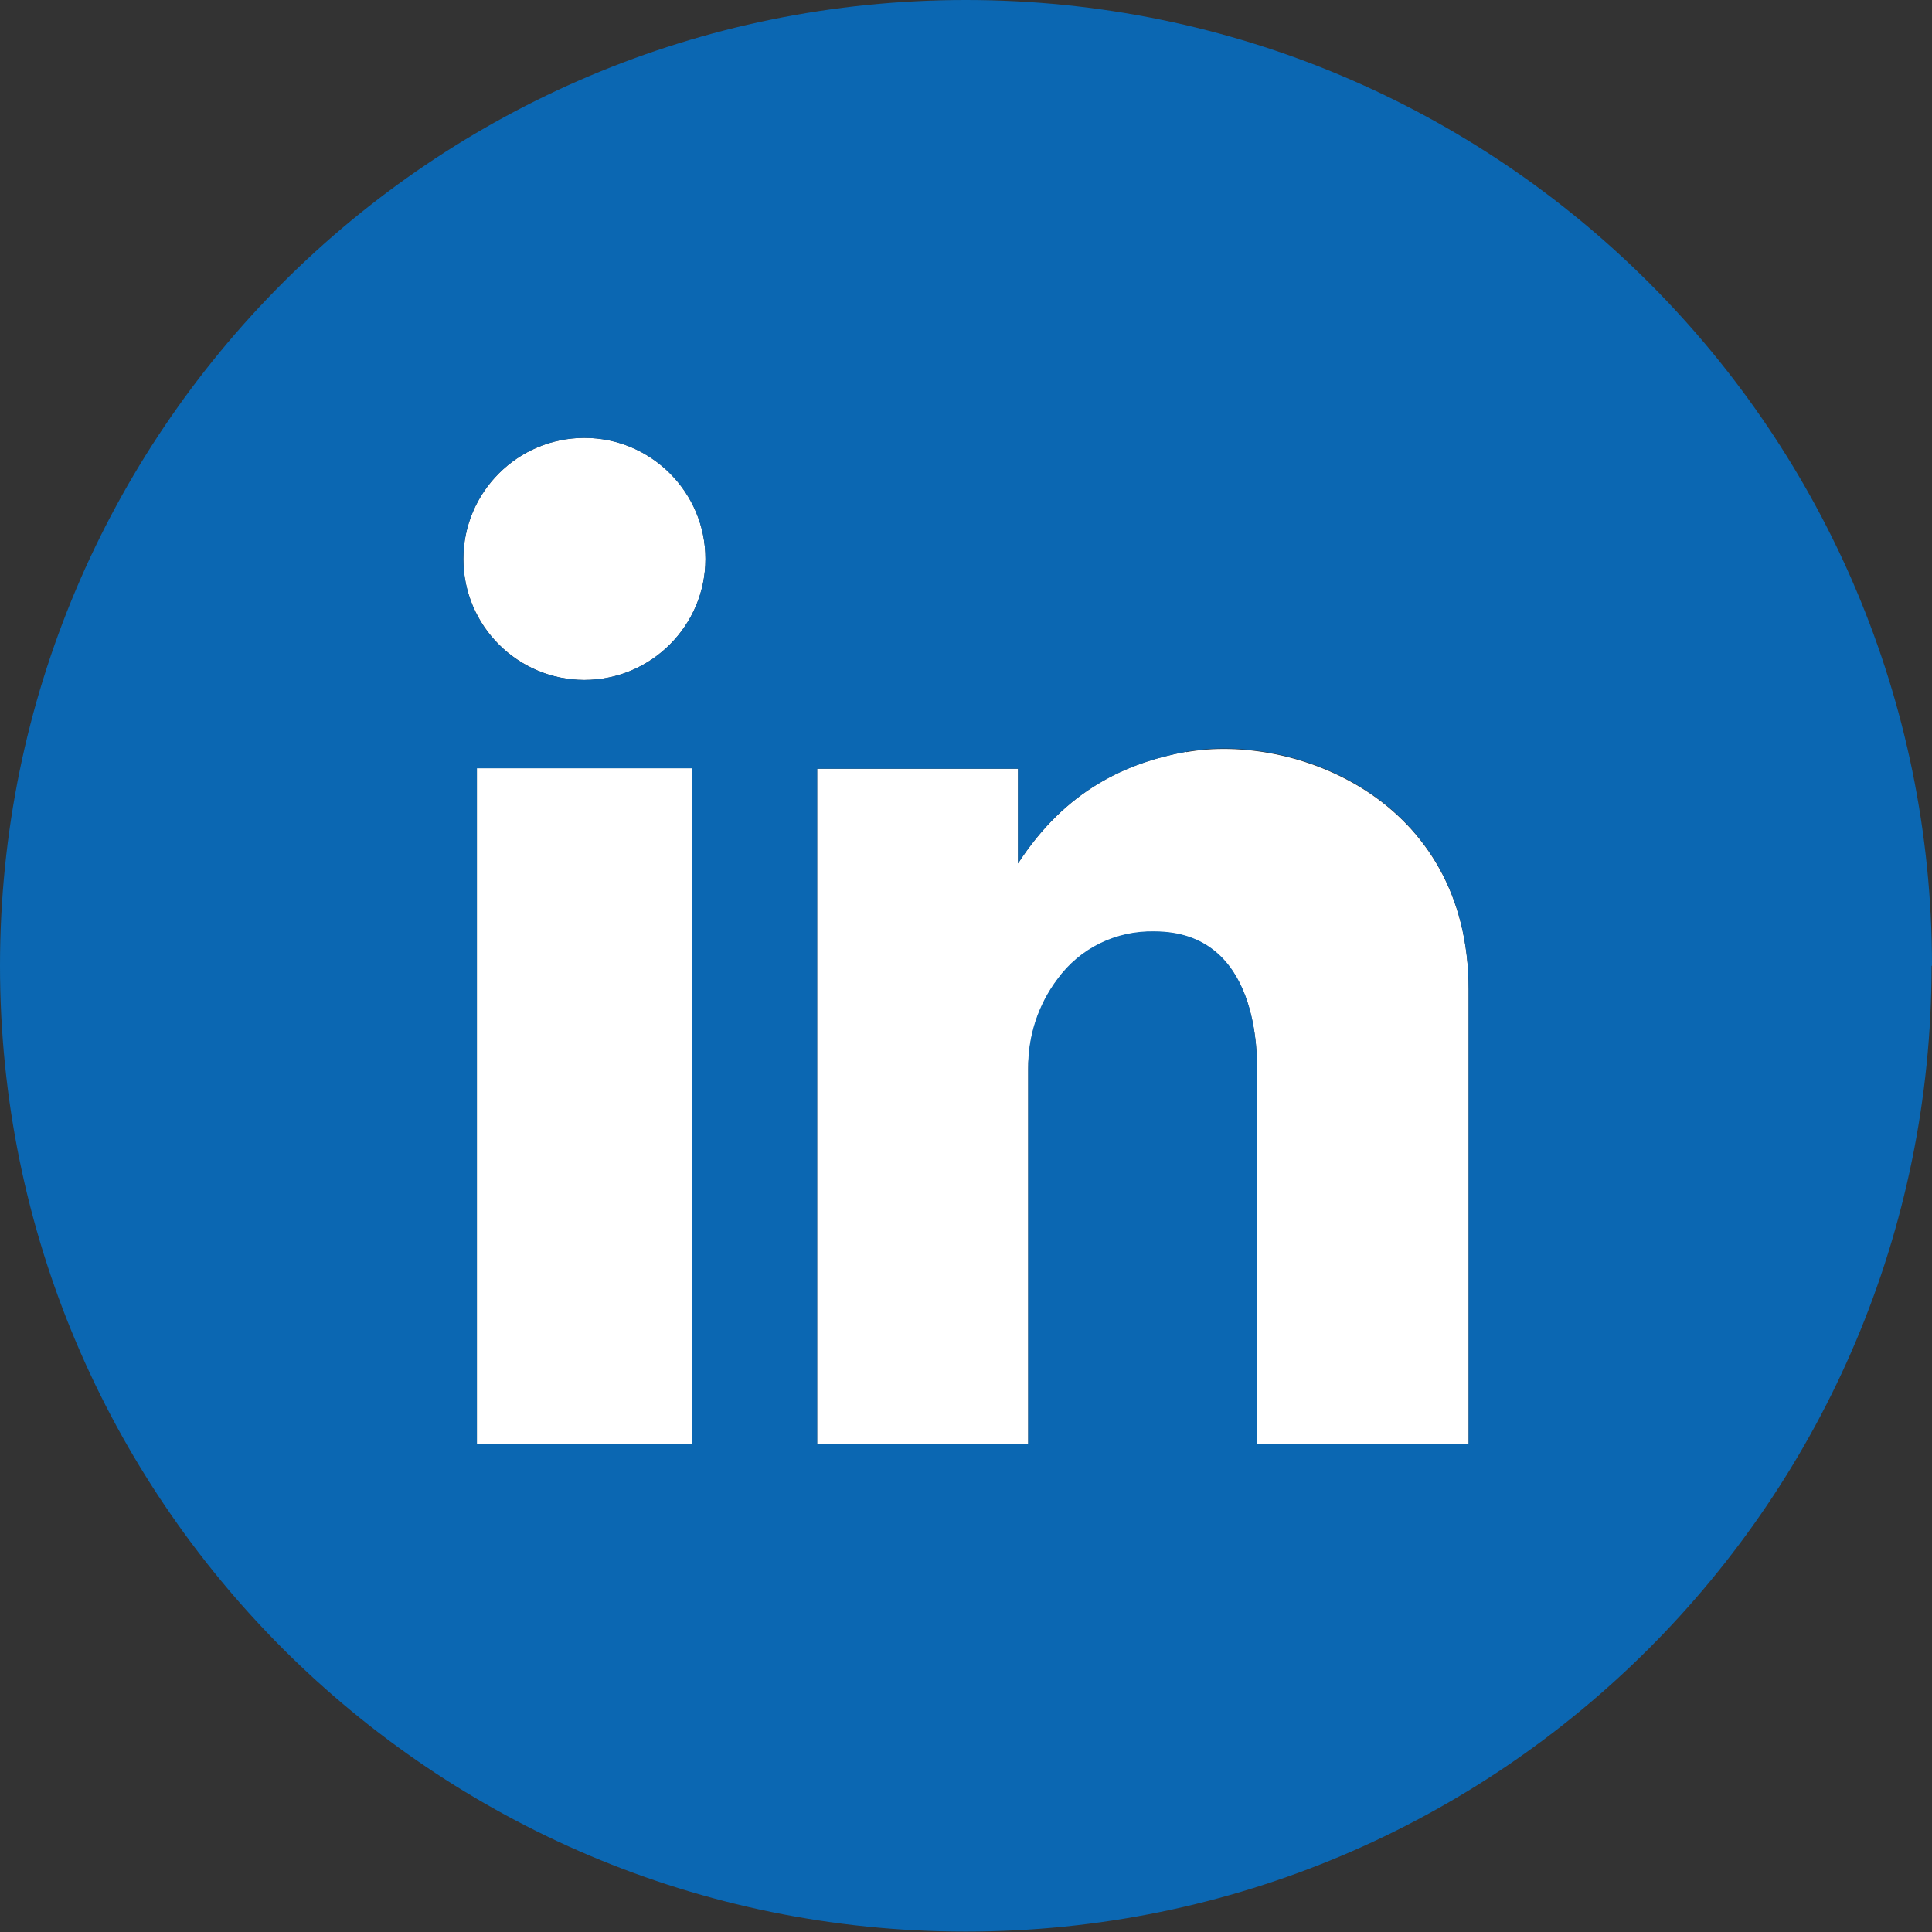
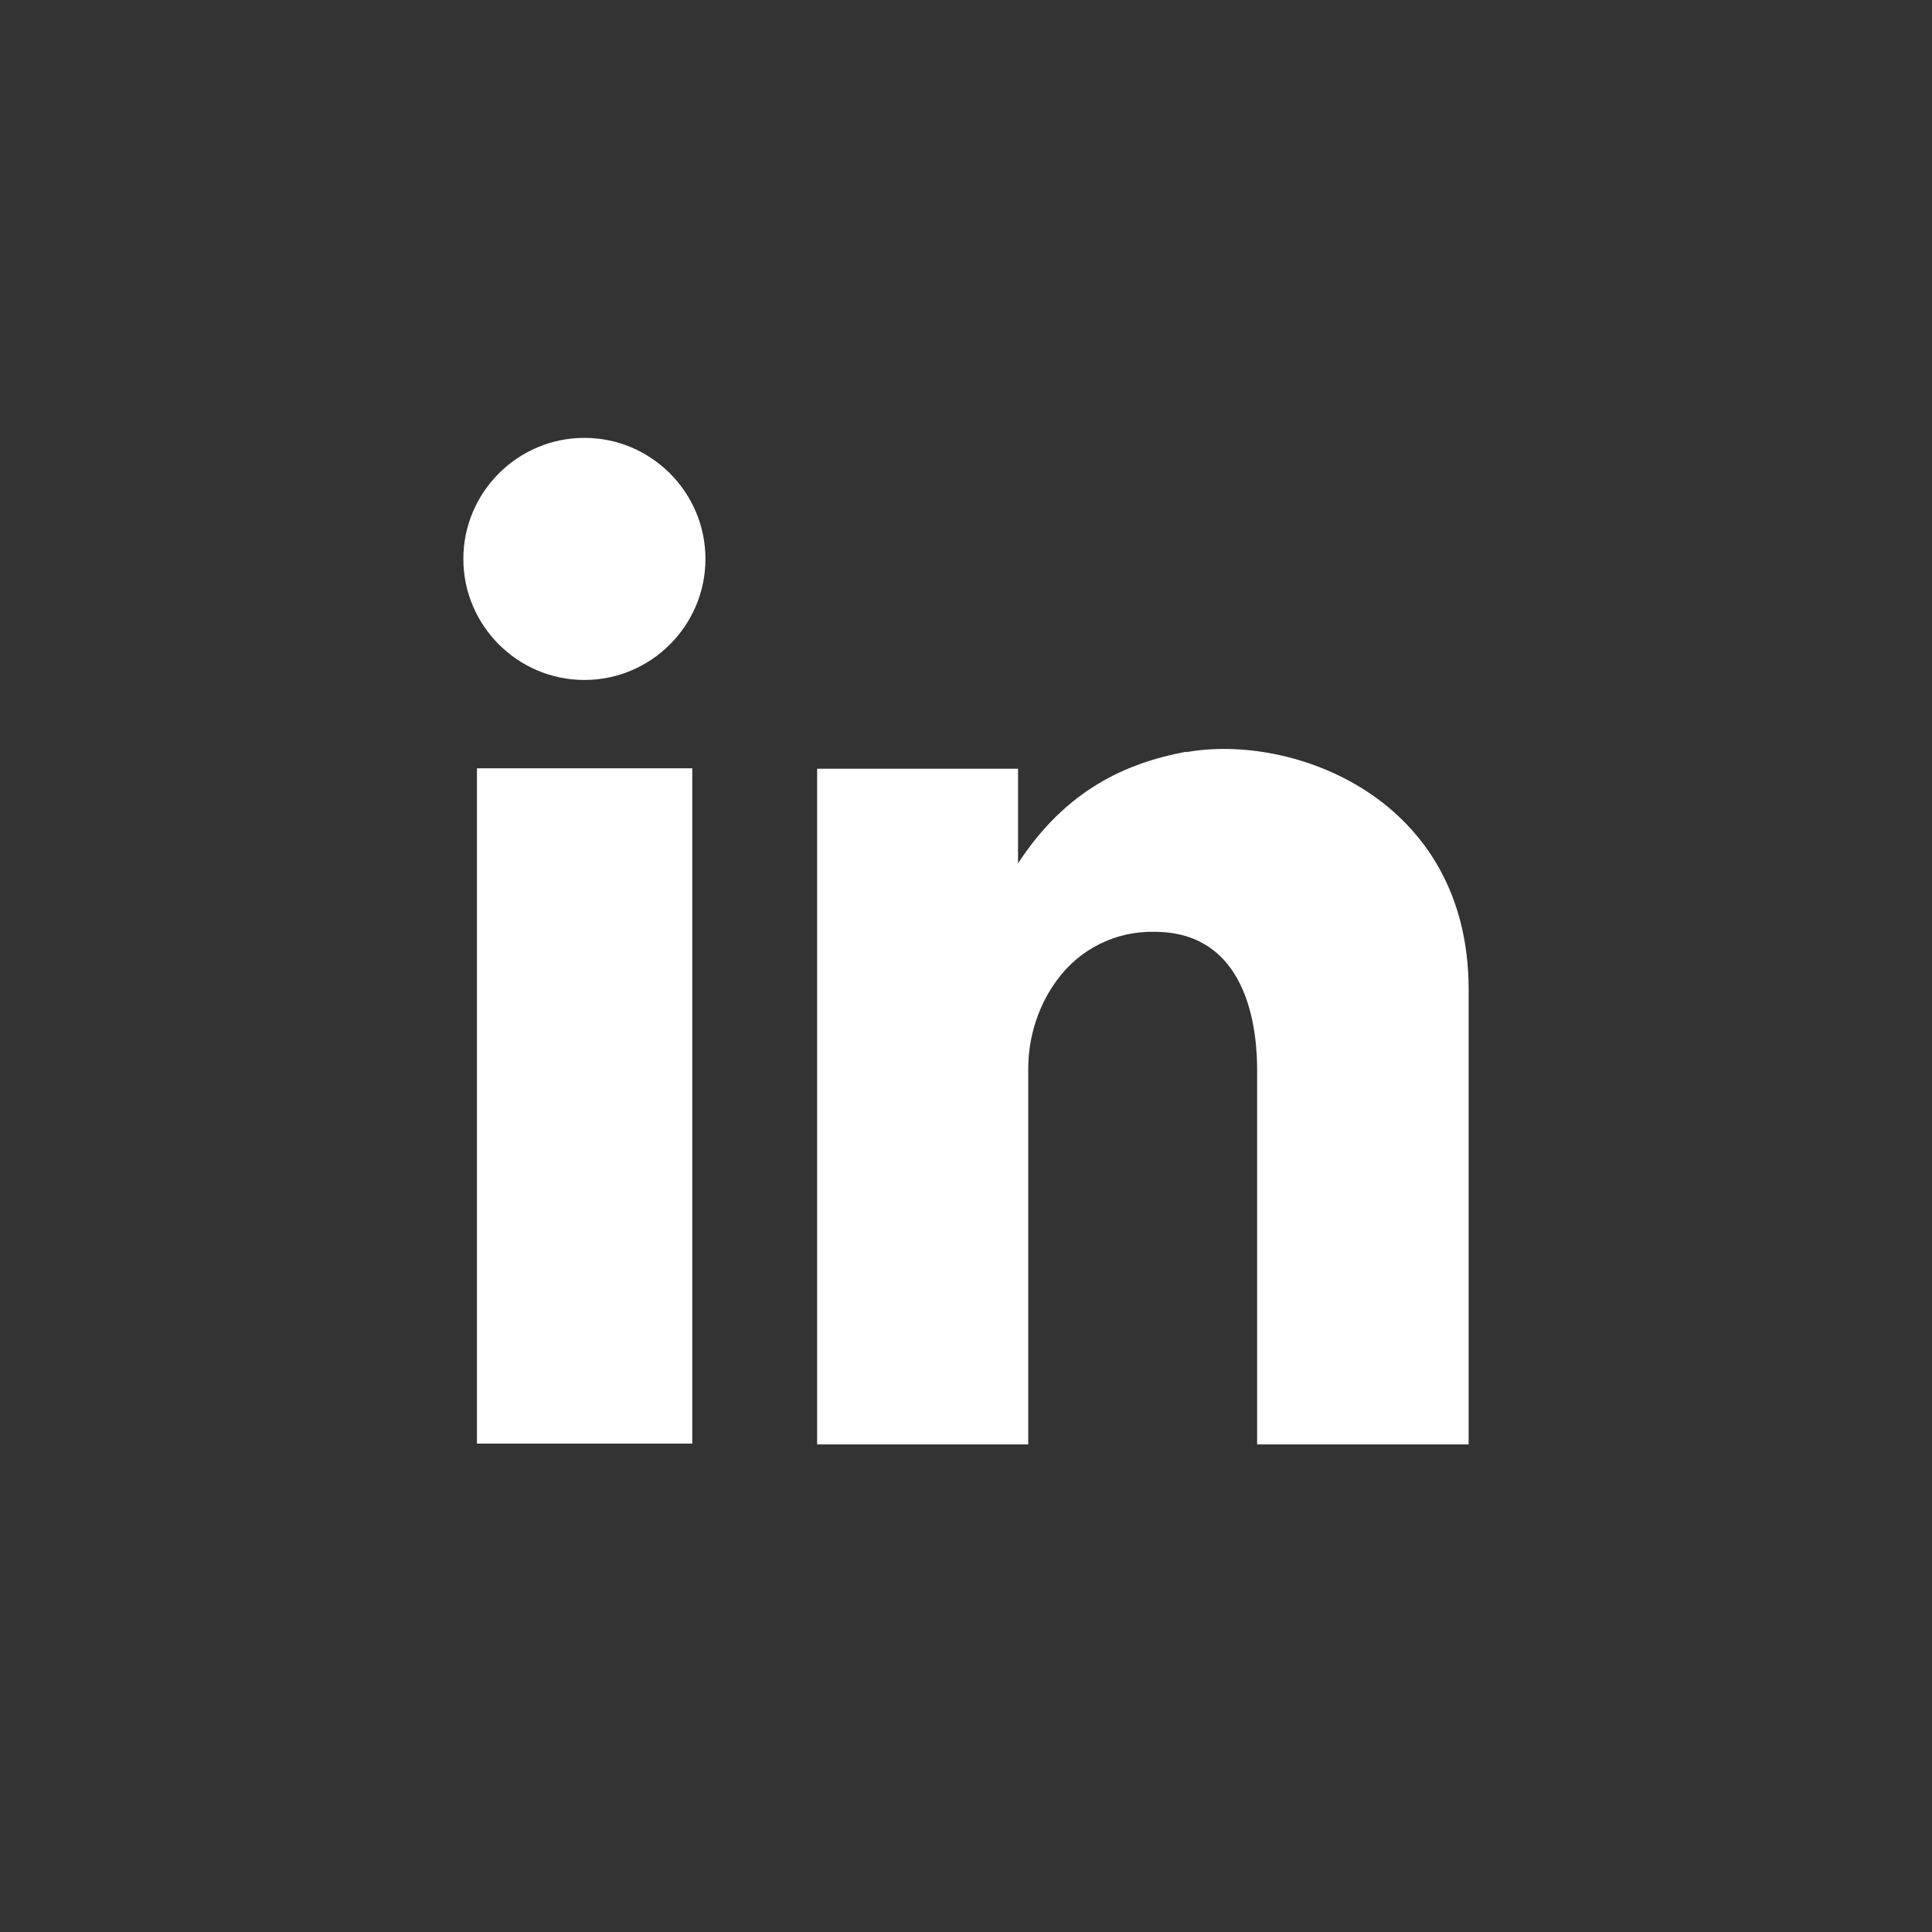
<svg xmlns="http://www.w3.org/2000/svg" version="1.1" viewBox="0 0 45.49 45.49">
  <rect x="0" y="0" width="45.49" height="45.49" fill="#333333" stroke="none" />
  <defs>
    <style> .cls-1 { fill: #fff; } .cls-2 { fill: none; } .cls-3 { fill: #0b67b2; } .cls-4 { clip-path: url(#clippath); } </style>
    <clipPath id="clippath">
      <rect class="cls-2" x="-56.51" y="-34.73" width="217.49" height="80.22" />
    </clipPath>
  </defs>
  <g>
    <g id="Layer_1">
      <g class="cls-4">
        <g id="g36">
          <path id="path38" class="cls-1" d="M27.93,17.7c-1.4.26-2.83.89-3.96,2.63v-2.23h-4.73v15.91h4.97v-8.84c0-.76.24-1.51.69-2.11.53-.72,1.38-1.14,2.28-1.12,2.49,0,2.42,2.93,2.42,3.37v8.7h4.98v-10.71c0-4.53-4.16-6.04-6.65-5.59" />
        </g>
        <g id="g40">
          <path id="path42" class="cls-1" d="M13.76,10.31c-1.57,0-2.85,1.28-2.85,2.85s1.28,2.85,2.85,2.85,2.85-1.28,2.85-2.85-1.28-2.85-2.85-2.85" />
        </g>
        <g id="g44">
-           <path id="path46" class="cls-3" d="M45.49,22.74C45.49,10.18,35.31,0,22.74,0S0,10.18,0,22.74s10.18,22.74,22.74,22.74,22.74-10.18,22.74-22.74M16.3,34h-5.07v-15.9h5.07v15.9ZM13.76,16.01c-1.58,0-2.85-1.28-2.85-2.85s1.28-2.85,2.85-2.85,2.85,1.28,2.85,2.85-1.28,2.85-2.85,2.85M29.6,34v-8.7c0-.44.07-3.37-2.42-3.37-.9-.02-1.75.39-2.28,1.12-.46.61-.7,1.35-.69,2.11v8.84h-4.97v-15.9h4.73v2.23c1.13-1.74,2.56-2.37,3.96-2.63,2.49-.45,6.65,1.06,6.65,5.59v10.71h-4.97Z" />
-         </g>
+           </g>
        <rect class="cls-1" x="11.23" y="18.09" width="5.07" height="15.9" />
      </g>
    </g>
  </g>
</svg>